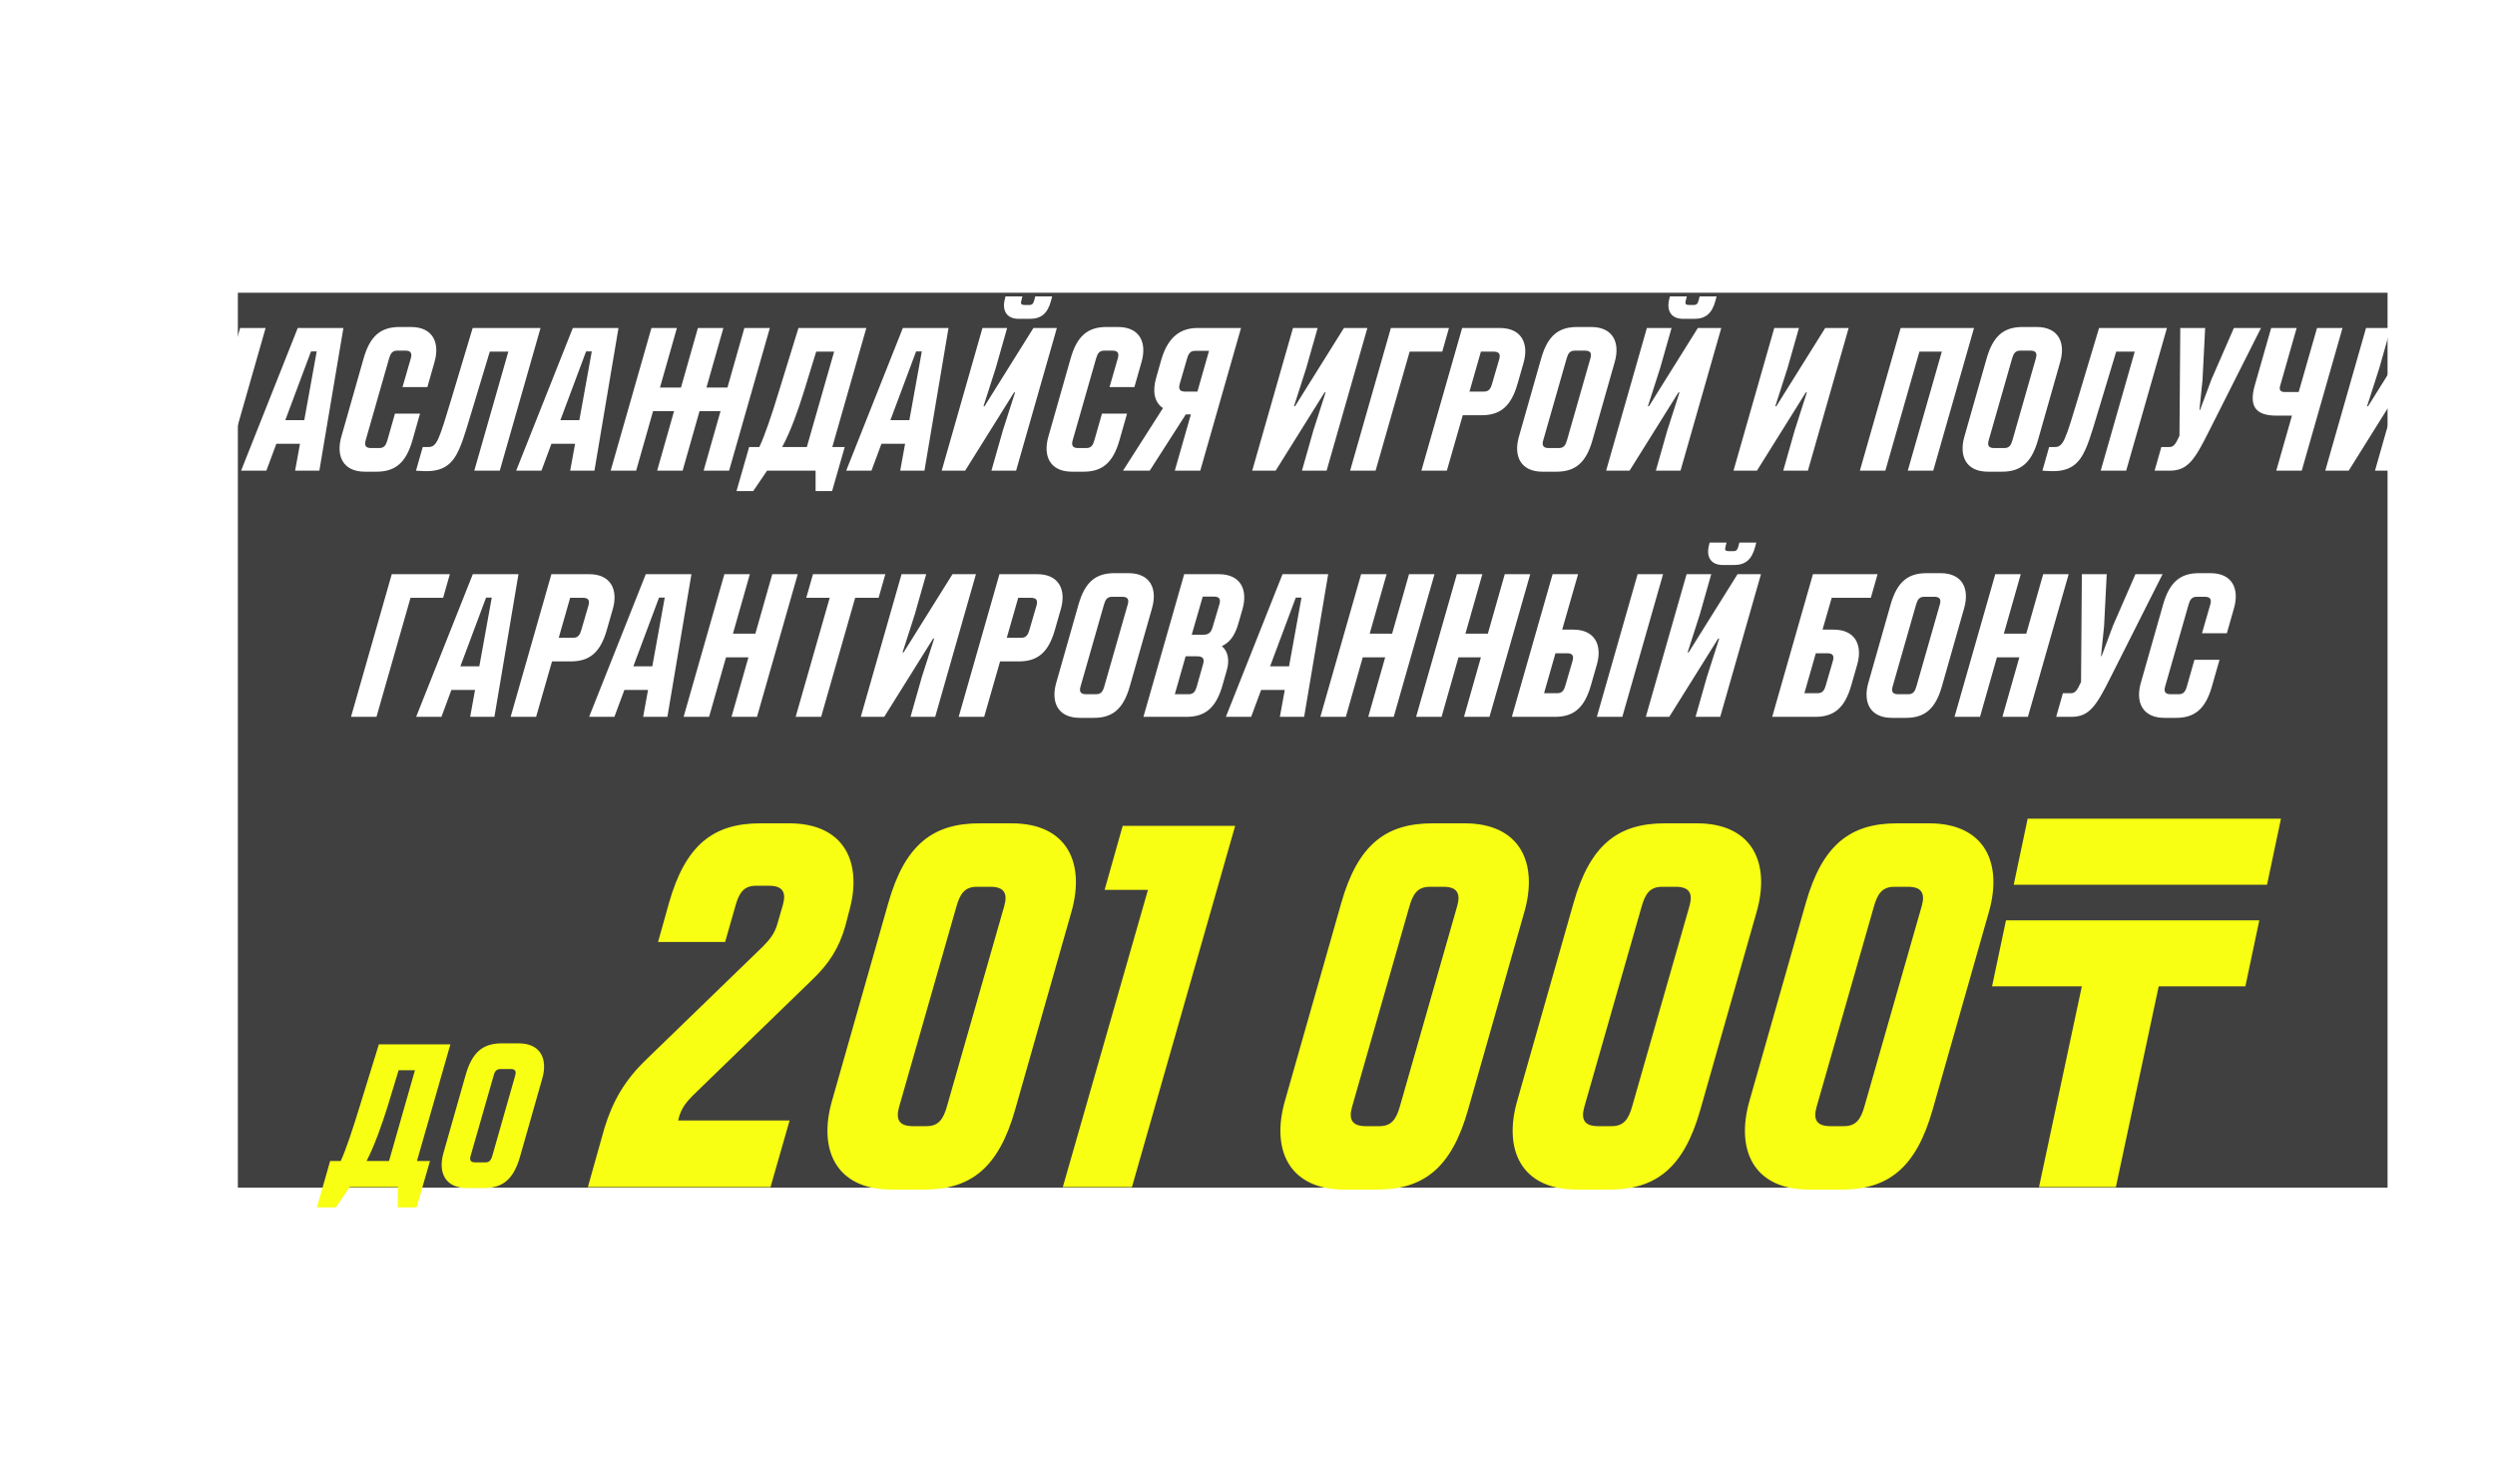
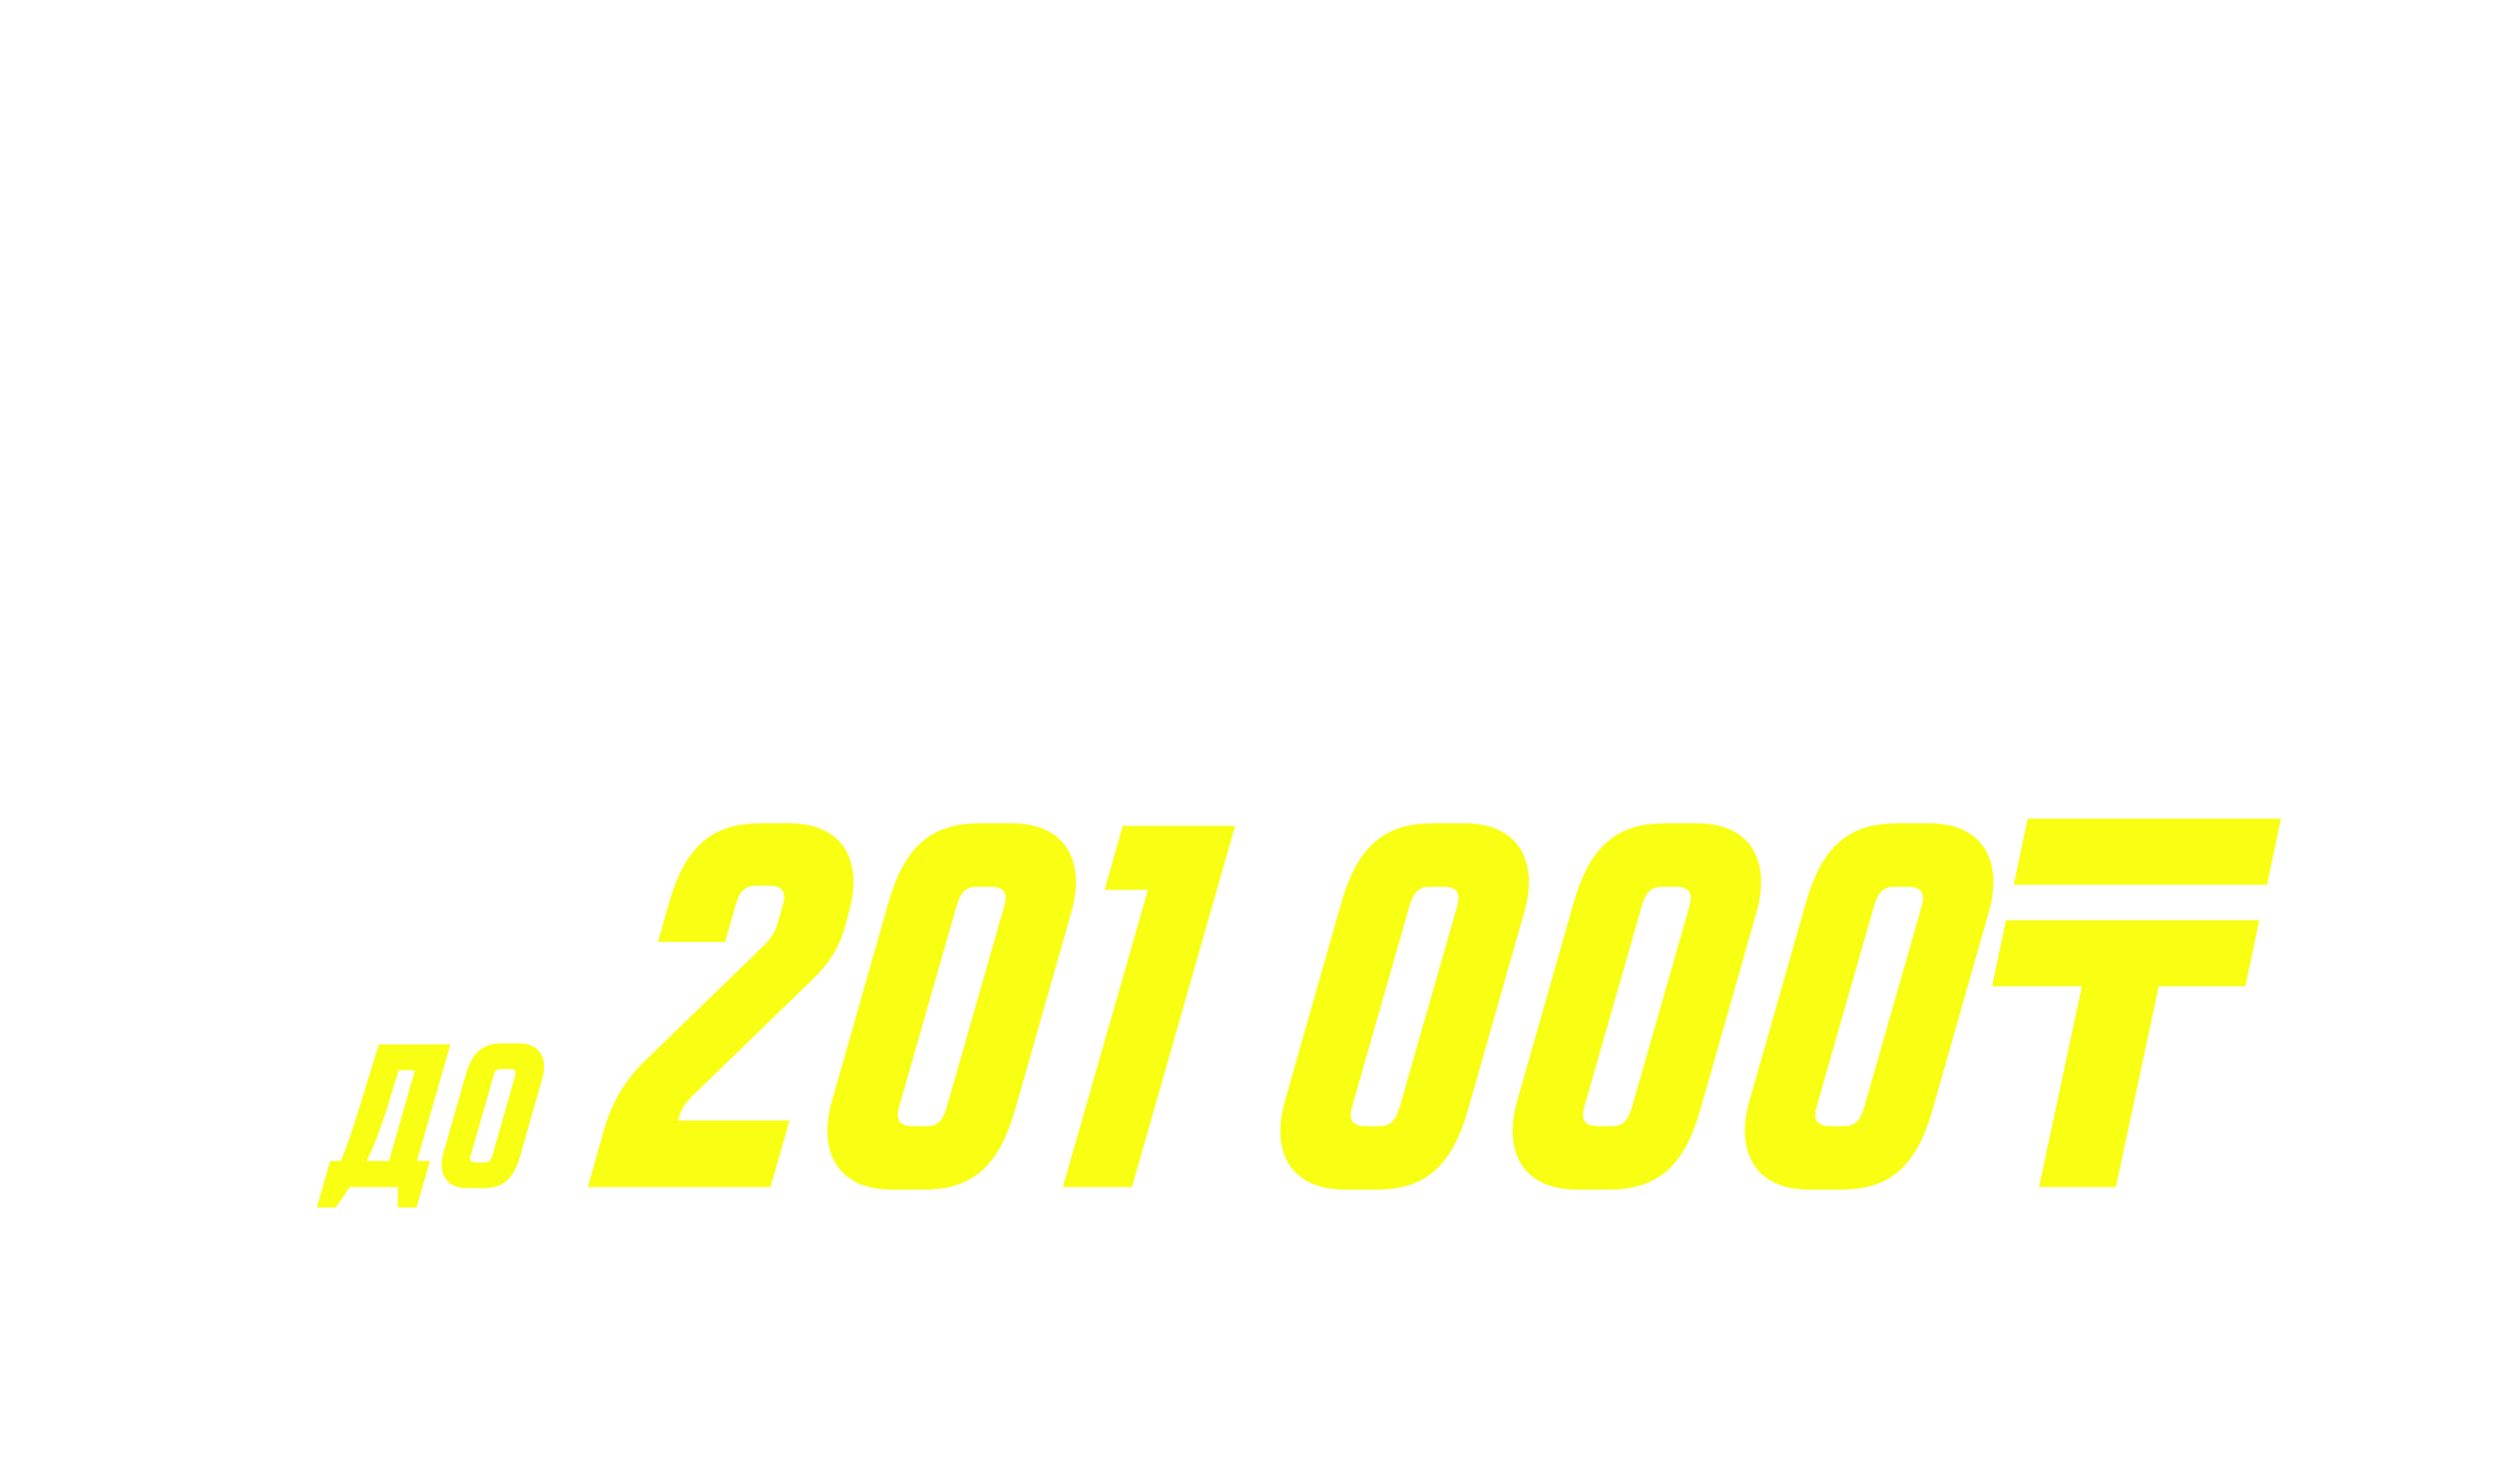
<svg xmlns="http://www.w3.org/2000/svg" width="375" height="223" viewBox="0 0 375 223" fill="none">
  <g filter="url(#filter0_f_1_19)">
-     <rect x="35.75" y="44" width="323.101" height="134.506" fill="black" fill-opacity="0.75" />
-   </g>
-   <path d="M83.84 216.019L89.967 194.574H93.796L91.253 203.52H94.623L97.166 194.574H100.995L94.868 216.019H91.039L93.582 207.073H90.212L87.669 216.019H83.84ZM97.311 216.019L105.827 194.574H112.689L109.075 216.019H105.429L106.164 211.975H102.611L101.109 216.019H97.311ZM103.958 208.421H106.808L108.676 198.097H107.818L103.958 208.421ZM115.791 216.019L121.918 194.574H132.946L126.819 216.019H122.99L128.106 198.128H124.736L119.62 216.019H115.791ZM130.181 216.019L136.308 194.574H144.579L143.568 198.128H139.065L137.533 203.52H141.73L140.689 207.073H136.492L134.96 212.465H139.463L138.452 216.019H130.181ZM141.519 216.019L147.646 194.574H153.314C156.653 194.574 157.695 196.995 156.867 199.844L155.979 202.938C154.999 206.399 153.344 207.686 150.557 207.686H147.738L145.349 216.019H141.519ZM148.749 204.132H150.924C151.659 204.132 151.935 203.704 152.15 202.938L153.222 199.262C153.436 198.496 153.191 198.128 152.395 198.128H150.465L148.749 204.132ZM155.315 216.019L161.442 194.574H166.619C169.958 194.574 171.03 196.933 170.203 199.844L169.59 201.957C169.07 203.826 168.273 204.837 167.109 205.388C168.059 206.216 168.273 207.533 167.844 209.003L167.201 211.27C166.221 214.701 164.566 216.019 161.779 216.019H155.315ZM162.575 203.673H164.382C165.179 203.673 165.516 203.244 165.73 202.478L166.741 199.078C166.956 198.312 166.711 197.944 165.914 197.944H164.229L162.575 203.673ZM160.032 212.618H162.115C162.851 212.618 163.126 212.189 163.341 211.424L164.291 208.054C164.505 207.288 164.26 206.92 163.402 206.92H161.656L160.032 212.618ZM168.774 216.019L174.9 194.574H178.73L176.34 202.907H177.995C181.334 202.907 182.375 205.327 181.548 208.176L180.66 211.27C179.68 214.732 178.025 216.019 175.237 216.019H168.774ZM181.548 216.019L187.675 194.574H191.505L185.378 216.019H181.548ZM173.614 212.465H175.605C176.34 212.465 176.616 212.036 176.83 211.27L177.903 207.594C178.117 206.828 177.872 206.461 177.076 206.461H175.329L173.614 212.465ZM200.491 193.196C198.53 193.196 197.948 191.787 198.439 190.102L198.5 189.826H201.042L200.889 190.439C200.736 190.959 200.889 191.113 201.349 191.113H202.115C202.544 191.113 202.697 190.868 202.819 190.408L202.972 189.826H205.515L205.362 190.408C204.841 192.43 203.83 193.196 202.176 193.196H200.491ZM188.911 216.019L195.038 194.574H198.745L197.029 200.609L195.191 206.338H195.344L202.697 194.574H206.22L200.093 216.019H196.386L198.102 209.984L199.94 204.255H199.786L192.434 216.019H188.911ZM205.638 219.082L207.537 212.465H209.069C209.865 210.811 210.937 207.625 212.01 204.102L214.951 194.574H225.152L220.036 212.465H221.905L220.005 219.082H217.524V216.019H210.233L208.15 219.082H205.638ZM212.5 212.465H216.207L220.312 198.128H217.616L215.778 204.102C214.951 206.767 213.817 210.045 212.5 212.465ZM223.043 216.019L229.17 194.574H237.441L236.43 198.128H231.927L230.395 203.52H234.592L233.55 207.073H229.353L227.822 212.465H232.325L231.314 216.019H223.043ZM234.381 216.019L240.508 194.574H251.536L245.41 216.019H241.58L246.696 198.128H243.326L238.21 216.019H234.381ZM253.642 216.172C250.303 216.172 249.261 213.782 250.088 210.903L253.427 199.17C254.408 195.708 256.062 194.421 258.85 194.421H260.933C264.272 194.421 265.314 196.811 264.487 199.69L261.147 211.424C260.167 214.885 258.513 216.172 255.725 216.172H253.642ZM254.561 212.618H256.093C256.828 212.618 257.104 212.189 257.318 211.424L260.841 199.108C261.055 198.342 260.81 197.975 260.014 197.975H258.482C257.747 197.975 257.471 198.404 257.257 199.17L253.734 211.485C253.519 212.251 253.764 212.618 254.561 212.618ZM267.453 216.172C264.113 216.172 263.072 213.782 263.899 210.903L264.604 208.36H268.372L267.483 211.485C267.269 212.251 267.514 212.618 268.31 212.618H269.536C270.271 212.618 270.547 212.189 270.761 211.424L271.68 208.207C271.895 207.441 271.65 207.073 270.853 207.073H268.923L269.965 203.52H272.109C272.844 203.52 273.12 203.091 273.335 202.325L274.254 199.108C274.468 198.342 274.223 197.975 273.426 197.975H272.232C271.496 197.975 271.221 198.404 271.006 199.17L270.149 202.233H266.534L267.361 199.17C268.31 195.708 269.995 194.421 272.783 194.421H274.284C277.623 194.421 278.665 196.811 277.838 199.69L277.225 201.896C276.674 203.795 275.877 204.837 274.621 205.327C275.51 206.185 275.724 207.502 275.295 208.942L274.591 211.424C273.61 214.885 271.956 216.172 269.168 216.172H267.453ZM276.328 216.019L282.455 194.574H286.162L284.446 200.609L282.608 206.338H282.761L290.114 194.574H293.637L287.51 216.019H283.803L285.518 209.984L287.356 204.255H287.203L279.851 216.019H276.328ZM293.494 216.019L298.61 198.128H295.087L296.098 194.574H306.973L305.962 198.128H302.439L297.323 216.019H293.494Z" fill="white" />
+     </g>
  <path d="M22.765 70.744L28.892 49.3H32.721L30.178 58.245H33.548L36.091 49.3H39.92L33.793 70.744H29.964L32.507 61.799H29.137L26.594 70.744H22.765ZM36.236 70.744L44.752 49.3H51.614L47.999 70.744H44.354L45.089 66.7H41.535L40.034 70.744H36.236ZM42.883 63.147H45.733L47.601 52.823H46.743L42.883 63.147ZM54.86 70.897C51.521 70.897 50.479 68.508 51.306 65.628L54.645 53.895C55.626 50.433 57.28 49.147 60.068 49.147H61.753C65.092 49.147 66.133 51.536 65.306 54.416L64.234 58.184H60.497L61.753 53.834C61.967 53.068 61.722 52.7 60.926 52.7H59.7C58.965 52.7 58.689 53.129 58.475 53.895L54.952 66.21C54.737 66.976 54.983 67.344 55.779 67.344H57.004C57.74 67.344 58.015 66.915 58.23 66.149L59.363 62.166H63.131L61.998 66.149C61.017 69.611 59.363 70.897 56.575 70.897H54.86ZM63.628 70.805L62.525 70.744L63.536 67.19H64.363C65.681 67.19 65.956 66.21 67.917 59.715L71.042 49.3H81.243L75.116 70.744H71.287L76.403 52.853H73.615L71.134 61.063C70.398 63.392 69.816 65.689 69.02 67.497C68.07 69.641 66.753 70.959 63.628 70.805ZM77.581 70.744L86.097 49.3H92.959L89.344 70.744H85.699L86.434 66.7H82.88L81.379 70.744H77.581ZM84.228 63.147H87.077L88.946 52.823H88.088L84.228 63.147ZM91.783 70.744L97.91 49.3H101.739L99.196 58.245H102.352L104.894 49.3H108.724L106.181 58.245H109.336L111.879 49.3H115.708L109.582 70.744H105.752L108.295 61.799H105.139L102.597 70.744H98.767L101.31 61.799H98.155L95.612 70.744H91.783ZM110.697 73.808L112.596 67.19H114.128C114.924 65.536 115.997 62.35 117.069 58.827L120.01 49.3H130.211L125.095 67.19H126.964L125.065 73.808H122.583V70.744H115.292L113.209 73.808H110.697ZM117.559 67.19H121.266L125.371 52.853H122.675L120.837 58.827C120.01 61.492 118.876 64.77 117.559 67.19ZM127.183 70.744L135.699 49.3H142.561L138.946 70.744H135.301L136.036 66.7H132.482L130.981 70.744H127.183ZM133.83 63.147H136.679L138.548 52.823H137.69L133.83 63.147ZM153.118 47.921C151.157 47.921 150.575 46.512 151.065 44.827L151.127 44.551H153.669L153.516 45.164C153.363 45.685 153.516 45.838 153.976 45.838H154.741C155.17 45.838 155.324 45.593 155.446 45.133L155.599 44.551H158.142L157.989 45.133C157.468 47.155 156.457 47.921 154.803 47.921H153.118ZM141.538 70.744L147.665 49.3H151.372L149.656 55.335L147.818 61.063H147.971L155.324 49.3H158.847L152.72 70.744H149.013L150.728 64.709L152.566 58.98H152.413L145.061 70.744H141.538ZM161.124 70.897C157.785 70.897 156.744 68.508 157.571 65.628L160.91 53.895C161.89 50.433 163.544 49.147 166.332 49.147H168.017C171.356 49.147 172.398 51.536 171.571 54.416L170.499 58.184H166.761L168.017 53.834C168.232 53.068 167.986 52.7 167.19 52.7H165.965C165.229 52.7 164.954 53.129 164.739 53.895L161.216 66.21C161.002 66.976 161.247 67.344 162.043 67.344H163.269C164.004 67.344 164.28 66.915 164.494 66.149L165.628 62.166H169.396L168.262 66.149C167.282 69.611 165.628 70.897 162.84 70.897H161.124ZM168.79 70.744L174.794 61.339C173.507 60.481 173.17 58.827 173.783 56.744L174.549 54.048C175.56 50.586 177.49 49.3 179.971 49.3H186.527L180.4 70.744H176.571L178.991 62.289H178.225L172.803 70.744H168.79ZM178.133 58.858H179.971L181.718 52.731H179.634C178.899 52.731 178.623 53.16 178.409 53.925L177.306 57.724C177.092 58.49 177.337 58.858 178.133 58.858ZM188.208 70.744L194.335 49.3H198.042L196.326 55.335L194.488 61.063H194.641L201.994 49.3H205.517L199.39 70.744H195.683L197.398 64.709L199.237 58.98H199.083L191.731 70.744H188.208ZM202.924 70.744L209.05 49.3H217.781L216.77 52.853H211.869L206.753 70.744H202.924ZM213.634 70.744L219.761 49.3H225.428C228.767 49.3 229.809 51.72 228.982 54.569L228.093 57.663C227.113 61.125 225.459 62.411 222.671 62.411H219.853L217.463 70.744H213.634ZM220.864 58.858H223.039C223.774 58.858 224.05 58.429 224.264 57.663L225.336 53.987C225.551 53.221 225.306 52.853 224.509 52.853H222.579L220.864 58.858ZM231.848 70.897C228.508 70.897 227.467 68.508 228.294 65.628L231.633 53.895C232.613 50.433 234.268 49.147 237.055 49.147H239.139C242.478 49.147 243.519 51.536 242.692 54.416L239.353 66.149C238.373 69.611 236.718 70.897 233.931 70.897H231.848ZM232.767 67.344H234.298C235.034 67.344 235.309 66.915 235.524 66.149L239.047 53.834C239.261 53.068 239.016 52.7 238.22 52.7H236.688C235.953 52.7 235.677 53.129 235.462 53.895L231.939 66.21C231.725 66.976 231.97 67.344 232.767 67.344ZM252.98 47.921C251.019 47.921 250.437 46.512 250.927 44.827L250.989 44.551H253.531L253.378 45.164C253.225 45.685 253.378 45.838 253.838 45.838H254.604C255.033 45.838 255.186 45.593 255.308 45.133L255.461 44.551H258.004L257.851 45.133C257.33 47.155 256.319 47.921 254.665 47.921H252.98ZM241.4 70.744L247.527 49.3H251.234L249.518 55.335L247.68 61.063H247.833L255.186 49.3H258.709L252.582 70.744H248.875L250.59 64.709L252.429 58.98H252.275L244.923 70.744H241.4ZM260.547 70.744L266.674 49.3H270.381L268.665 55.335L266.827 61.063H266.98L274.332 49.3H277.855L271.729 70.744H268.022L269.737 64.709L271.575 58.98H271.422L264.07 70.744H260.547ZM279.54 70.744L285.667 49.3H296.696L290.569 70.744H286.74L291.856 52.853H288.486L283.37 70.744H279.54ZM298.801 70.897C295.462 70.897 294.42 68.508 295.248 65.628L298.587 53.895C299.567 50.433 301.221 49.147 304.009 49.147H306.092C309.432 49.147 310.473 51.536 309.646 54.416L306.307 66.149C305.326 69.611 303.672 70.897 300.884 70.897H298.801ZM299.72 67.344H301.252C301.987 67.344 302.263 66.915 302.477 66.149L306 53.834C306.215 53.068 305.97 52.7 305.173 52.7H303.642C302.906 52.7 302.631 53.129 302.416 53.895L298.893 66.21C298.679 66.976 298.924 67.344 299.72 67.344ZM308.078 70.805L306.975 70.744L307.986 67.19H308.813C310.131 67.19 310.406 66.21 312.367 59.715L315.492 49.3H325.693L319.566 70.744H315.737L320.853 52.853H318.065L315.584 61.063C314.848 63.392 314.266 65.689 313.47 67.497C312.52 69.641 311.203 70.959 308.078 70.805ZM324.849 67.19H326.044C326.656 67.19 326.963 66.853 327.575 65.505L327.698 49.3H331.435L331.037 57.142L330.578 61.615H330.67L332.385 57.02L335.755 49.3H339.829L331.987 64.862C329.842 69.151 328.801 70.744 326.105 70.744H323.838L324.849 67.19ZM342.124 70.744L344.483 62.473H342.185C338.999 62.473 337.988 61.063 338.907 57.877L341.358 49.3H345.187L342.706 58C342.522 58.582 342.767 58.919 343.349 58.919H345.494L348.251 49.3H352.08L345.953 70.744H342.124ZM349.489 70.744L355.616 49.3H359.323L357.608 55.335L355.769 61.063H355.923L363.275 49.3H366.798L360.671 70.744H356.964L358.68 64.709L360.518 58.98H360.365L353.012 70.744H349.489ZM52.756 107.744L58.883 86.3H67.614L66.603 89.853H61.702L56.586 107.744H52.756ZM62.547 107.744L71.064 86.3H77.926L74.311 107.744H70.666L71.401 103.7H67.847L66.346 107.744H62.547ZM69.195 100.147H72.044L73.913 89.823H73.055L69.195 100.147ZM76.75 107.744L82.876 86.3H88.544C91.883 86.3 92.925 88.72 92.098 91.569L91.209 94.663C90.229 98.125 88.575 99.411 85.787 99.411H82.968L80.579 107.744H76.75ZM83.979 95.858H86.154C86.89 95.858 87.165 95.429 87.38 94.663L88.452 90.987C88.666 90.221 88.421 89.853 87.625 89.853H85.695L83.979 95.858ZM88.545 107.744L97.062 86.3H103.924L100.309 107.744H96.663L97.399 103.7H93.845L92.344 107.744H88.545ZM95.193 100.147H98.042L99.911 89.823H99.053L95.193 100.147ZM102.747 107.744L108.874 86.3H112.704L110.161 95.245H113.531L116.073 86.3H119.903L113.776 107.744H109.946L112.489 98.799H109.119L106.577 107.744H102.747ZM119.588 107.744L124.704 89.853H121.181L122.192 86.3H133.067L132.056 89.853H128.533L123.417 107.744H119.588ZM129.377 107.744L135.504 86.3H139.21L137.495 92.335L135.657 98.063H135.81L143.162 86.3H146.685L140.558 107.744H136.852L138.567 101.709L140.405 95.98H140.252L132.9 107.744H129.377ZM144.092 107.744L150.219 86.3H155.887C159.226 86.3 160.267 88.72 159.44 91.569L158.552 94.663C157.571 98.125 155.917 99.411 153.129 99.411H150.311L147.922 107.744H144.092ZM151.322 95.858H153.497C154.232 95.858 154.508 95.429 154.722 94.663L155.795 90.987C156.009 90.221 155.764 89.853 154.968 89.853H153.038L151.322 95.858ZM162.306 107.897C158.967 107.897 157.925 105.508 158.752 102.628L162.092 90.895C163.072 87.433 164.726 86.147 167.514 86.147H169.597C172.936 86.147 173.978 88.536 173.151 91.416L169.812 103.149C168.831 106.611 167.177 107.897 164.389 107.897H162.306ZM163.225 104.344H164.757C165.492 104.344 165.768 103.915 165.982 103.149L169.505 90.834C169.72 90.068 169.475 89.7 168.678 89.7H167.146C166.411 89.7 166.135 90.129 165.921 90.895L162.398 103.21C162.183 103.976 162.429 104.344 163.225 104.344ZM171.859 107.744L177.986 86.3H183.163C186.502 86.3 187.574 88.659 186.747 91.569L186.134 93.683C185.614 95.551 184.817 96.562 183.653 97.114C184.603 97.941 184.817 99.258 184.388 100.729L183.745 102.996C182.765 106.427 181.11 107.744 178.322 107.744H171.859ZM179.119 95.398H180.926C181.723 95.398 182.06 94.969 182.274 94.204L183.285 90.803C183.5 90.037 183.255 89.669 182.458 89.669H180.773L179.119 95.398ZM176.576 104.344H178.659C179.395 104.344 179.67 103.915 179.885 103.149L180.835 99.779C181.049 99.013 180.804 98.645 179.946 98.645H178.2L176.576 104.344ZM184.249 107.744L192.765 86.3H199.628L196.013 107.744H192.367L193.102 103.7H189.549L188.048 107.744H184.249ZM190.897 100.147H193.746L195.614 89.823H194.757L190.897 100.147ZM198.451 107.744L204.578 86.3H208.407L205.865 95.245H209.234L211.777 86.3H215.606L209.479 107.744H205.65L208.193 98.799H204.823L202.28 107.744H198.451ZM212.841 107.744L218.968 86.3H222.797L220.255 95.245H223.624L226.167 86.3H229.996L223.869 107.744H220.04L222.583 98.799H219.213L216.67 107.744H212.841ZM227.231 107.744L233.358 86.3H237.187L234.798 94.632H236.452C239.791 94.632 240.833 97.052 240.006 99.901L239.117 102.996C238.137 106.457 236.483 107.744 233.695 107.744H227.231ZM240.006 107.744L246.133 86.3H249.962L243.835 107.744H240.006ZM232.071 104.19H234.062C234.798 104.19 235.073 103.761 235.288 102.996L236.36 99.32C236.574 98.554 236.329 98.186 235.533 98.186H233.787L232.071 104.19ZM258.948 84.921C256.988 84.921 256.406 83.512 256.896 81.827L256.957 81.551H259.5L259.347 82.164C259.193 82.685 259.347 82.838 259.806 82.838H260.572C261.001 82.838 261.154 82.593 261.277 82.133L261.43 81.551H263.972L263.819 82.133C263.299 84.155 262.288 84.921 260.633 84.921H258.948ZM247.368 107.744L253.495 86.3H257.202L255.487 92.335L253.649 98.063H253.802L261.154 86.3H264.677L258.55 107.744H254.843L256.559 101.709L258.397 95.98H258.244L250.891 107.744H247.368ZM266.362 107.744L272.489 86.3H282.2L281.189 89.853H275.307L273.929 94.632H275.583C278.922 94.632 279.964 97.052 279.137 99.901L278.248 102.996C277.268 106.457 275.614 107.744 272.826 107.744H266.362ZM271.202 104.19H273.194C273.929 104.19 274.205 103.761 274.419 102.996L275.491 99.32C275.706 98.554 275.461 98.186 274.664 98.186H272.918L271.202 104.19ZM284.366 107.897C281.027 107.897 279.986 105.508 280.813 102.628L284.152 90.895C285.132 87.433 286.787 86.147 289.574 86.147H291.657C294.997 86.147 296.038 88.536 295.211 91.416L291.872 103.149C290.892 106.611 289.237 107.897 286.45 107.897H284.366ZM285.285 104.344H286.817C287.552 104.344 287.828 103.915 288.043 103.149L291.566 90.834C291.78 90.068 291.535 89.7 290.738 89.7H289.207C288.471 89.7 288.196 90.129 287.981 90.895L284.458 103.21C284.244 103.976 284.489 104.344 285.285 104.344ZM293.766 107.744L299.893 86.3H303.722L301.179 95.245H304.549L307.092 86.3H310.921L304.794 107.744H300.965L303.508 98.799H300.138L297.595 107.744H293.766ZM310.055 104.19H311.25C311.863 104.19 312.169 103.853 312.782 102.505L312.904 86.3H316.642L316.243 94.142L315.784 98.615H315.876L317.591 94.02L320.961 86.3H325.036L317.193 101.862C315.049 106.151 314.007 107.744 311.311 107.744H309.044L310.055 104.19ZM325.322 107.897C321.983 107.897 320.942 105.508 321.769 102.628L325.108 90.895C326.088 87.433 327.743 86.147 330.53 86.147H332.215C335.554 86.147 336.596 88.536 335.769 91.416L334.697 95.184H330.959L332.215 90.834C332.43 90.068 332.185 89.7 331.388 89.7H330.163C329.428 89.7 329.152 90.129 328.937 90.895L325.414 103.21C325.2 103.976 325.445 104.344 326.241 104.344H327.467C328.202 104.344 328.478 103.915 328.692 103.149L329.826 99.166H333.594L332.46 103.149C331.48 106.611 329.826 107.897 327.038 107.897H325.322Z" fill="white" />
  <g filter="url(#filter1_d_1_19)">
    <path d="M47.63 181.48L49.621 174.495H51.214C52.01 172.779 52.991 169.777 54.002 166.499L56.942 156.972H67.695L62.671 174.495H64.632L62.61 181.48H59.791V178.416H52.562L50.478 181.48H47.63ZM55.104 174.495H58.474L62.365 160.863H59.914L58.199 166.499C57.402 169.011 56.33 172.105 55.104 174.495ZM70.204 178.569C66.865 178.569 65.824 176.18 66.651 173.3L69.99 161.567C70.97 158.105 72.625 156.819 75.412 156.819H77.955C81.294 156.819 82.336 159.208 81.509 162.088L78.169 173.821C77.189 177.283 75.535 178.569 72.747 178.569H70.204ZM71.43 174.709H72.962C73.574 174.709 73.819 174.342 74.003 173.699L77.434 161.659C77.618 160.985 77.434 160.679 76.76 160.679H75.228C74.616 160.679 74.34 161.046 74.187 161.69L70.725 173.76C70.541 174.403 70.756 174.709 71.43 174.709ZM88.359 178.416L90.841 169.576C92.081 165.544 93.865 162.365 97.199 159.185L114.647 142.281C115.732 141.195 116.43 140.264 116.818 138.946L117.671 136C118.214 134.061 117.593 133.13 115.577 133.13H113.639C111.778 133.13 111.08 134.216 110.537 136.155L108.986 141.583H98.905L100.534 135.767C103.015 127.004 107.202 123.748 114.259 123.748H118.601C127.054 123.748 129.69 129.796 127.597 137.085L127.054 139.179C126.123 142.436 124.65 144.84 121.936 147.399L104.178 164.613C103.093 165.699 102.472 166.552 102.084 167.793L101.929 168.413H118.679L115.81 178.416H88.359ZM134.043 178.804C125.591 178.804 122.954 172.756 125.048 165.466L133.5 135.767C135.982 127.004 140.169 123.748 147.226 123.748H152.033C160.486 123.748 163.122 129.796 161.028 137.085L152.576 166.785C150.095 175.547 145.907 178.804 138.851 178.804H134.043ZM137.222 169.266H139.238C141.1 169.266 141.797 168.18 142.34 166.242L150.948 136.155C151.49 134.216 150.87 133.286 148.854 133.286H146.838C144.977 133.286 144.279 134.371 143.736 136.31L135.129 166.397C134.586 168.336 135.206 169.266 137.222 169.266ZM159.743 178.416L172.538 133.751H166.025L168.739 124.135H185.643L170.134 178.416H159.743ZM202.121 178.804C193.669 178.804 191.033 172.756 193.126 165.466L201.579 135.767C204.06 127.004 208.247 123.748 215.304 123.748H220.112C228.564 123.748 231.201 129.796 229.107 137.085L220.654 166.785C218.173 175.547 213.986 178.804 206.929 178.804H202.121ZM205.301 169.266H207.317C209.178 169.266 209.876 168.18 210.419 166.242L219.026 136.155C219.569 134.216 218.949 133.286 216.932 133.286H214.916C213.055 133.286 212.357 134.371 211.814 136.31L203.207 166.397C202.664 168.336 203.285 169.266 205.301 169.266ZM237.031 178.804C228.579 178.804 225.943 172.756 228.036 165.466L236.489 135.767C238.97 127.004 243.157 123.748 250.214 123.748H255.022C263.474 123.748 266.111 129.796 264.017 137.085L255.565 166.785C253.083 175.547 248.896 178.804 241.839 178.804H237.031ZM240.211 169.266H242.227C244.088 169.266 244.786 168.18 245.329 166.242L253.936 136.155C254.479 134.216 253.859 133.286 251.842 133.286H249.826C247.965 133.286 247.267 134.371 246.724 136.31L238.117 166.397C237.574 168.336 238.195 169.266 240.211 169.266ZM271.942 178.804C263.489 178.804 260.853 172.756 262.946 165.466L271.399 135.767C273.88 127.004 278.068 123.748 285.124 123.748H289.932C298.384 123.748 301.021 129.796 298.927 137.085L290.475 166.785C287.993 175.547 283.806 178.804 276.749 178.804H271.942ZM275.121 169.266H277.137C278.998 169.266 279.696 168.18 280.239 166.242L288.846 136.155C289.389 134.216 288.769 133.286 286.752 133.286H284.736C282.875 133.286 282.177 134.371 281.635 136.31L273.027 166.397C272.484 168.336 273.105 169.266 275.121 169.266ZM306.464 178.416L312.9 148.252H299.407L301.501 138.326H339.575L337.482 148.252H324.454L318.018 178.416H306.464ZM302.664 132.975L304.758 123.05H342.832L340.738 132.975H302.664Z" fill="#F8FF13" />
  </g>
  <defs>
    <filter id="filter0_f_1_19" x="-8.239" y="0.01" width="411.08" height="222.485" filterUnits="userSpaceOnUse" color-interpolation-filters="sRGB">
      <feFlood flood-opacity="0" result="BackgroundImageFix" />
      <feBlend mode="normal" in="SourceGraphic" in2="BackgroundImageFix" result="shape" />
      <feGaussianBlur stdDeviation="21.995" result="effect1_foregroundBlur_1_19" />
    </filter>
    <filter id="filter1_d_1_19" x="26.568" y="101.988" width="337.326" height="100.553" filterUnits="userSpaceOnUse" color-interpolation-filters="sRGB">
      <feFlood flood-opacity="0" result="BackgroundImageFix" />
      <feColorMatrix in="SourceAlpha" type="matrix" values="0 0 0 0 0 0 0 0 0 0 0 0 0 0 0 0 0 0 127 0" result="hardAlpha" />
      <feOffset />
      <feGaussianBlur stdDeviation="10.531" />
      <feComposite in2="hardAlpha" operator="out" />
      <feColorMatrix type="matrix" values="0 0 0 0 0.973 0 0 0 0 1 0 0 0 0 0.075 0 0 0 0.45 0" />
      <feBlend mode="normal" in2="BackgroundImageFix" result="effect1_dropShadow_1_19" />
      <feBlend mode="normal" in="SourceGraphic" in2="effect1_dropShadow_1_19" result="shape" />
    </filter>
  </defs>
</svg>